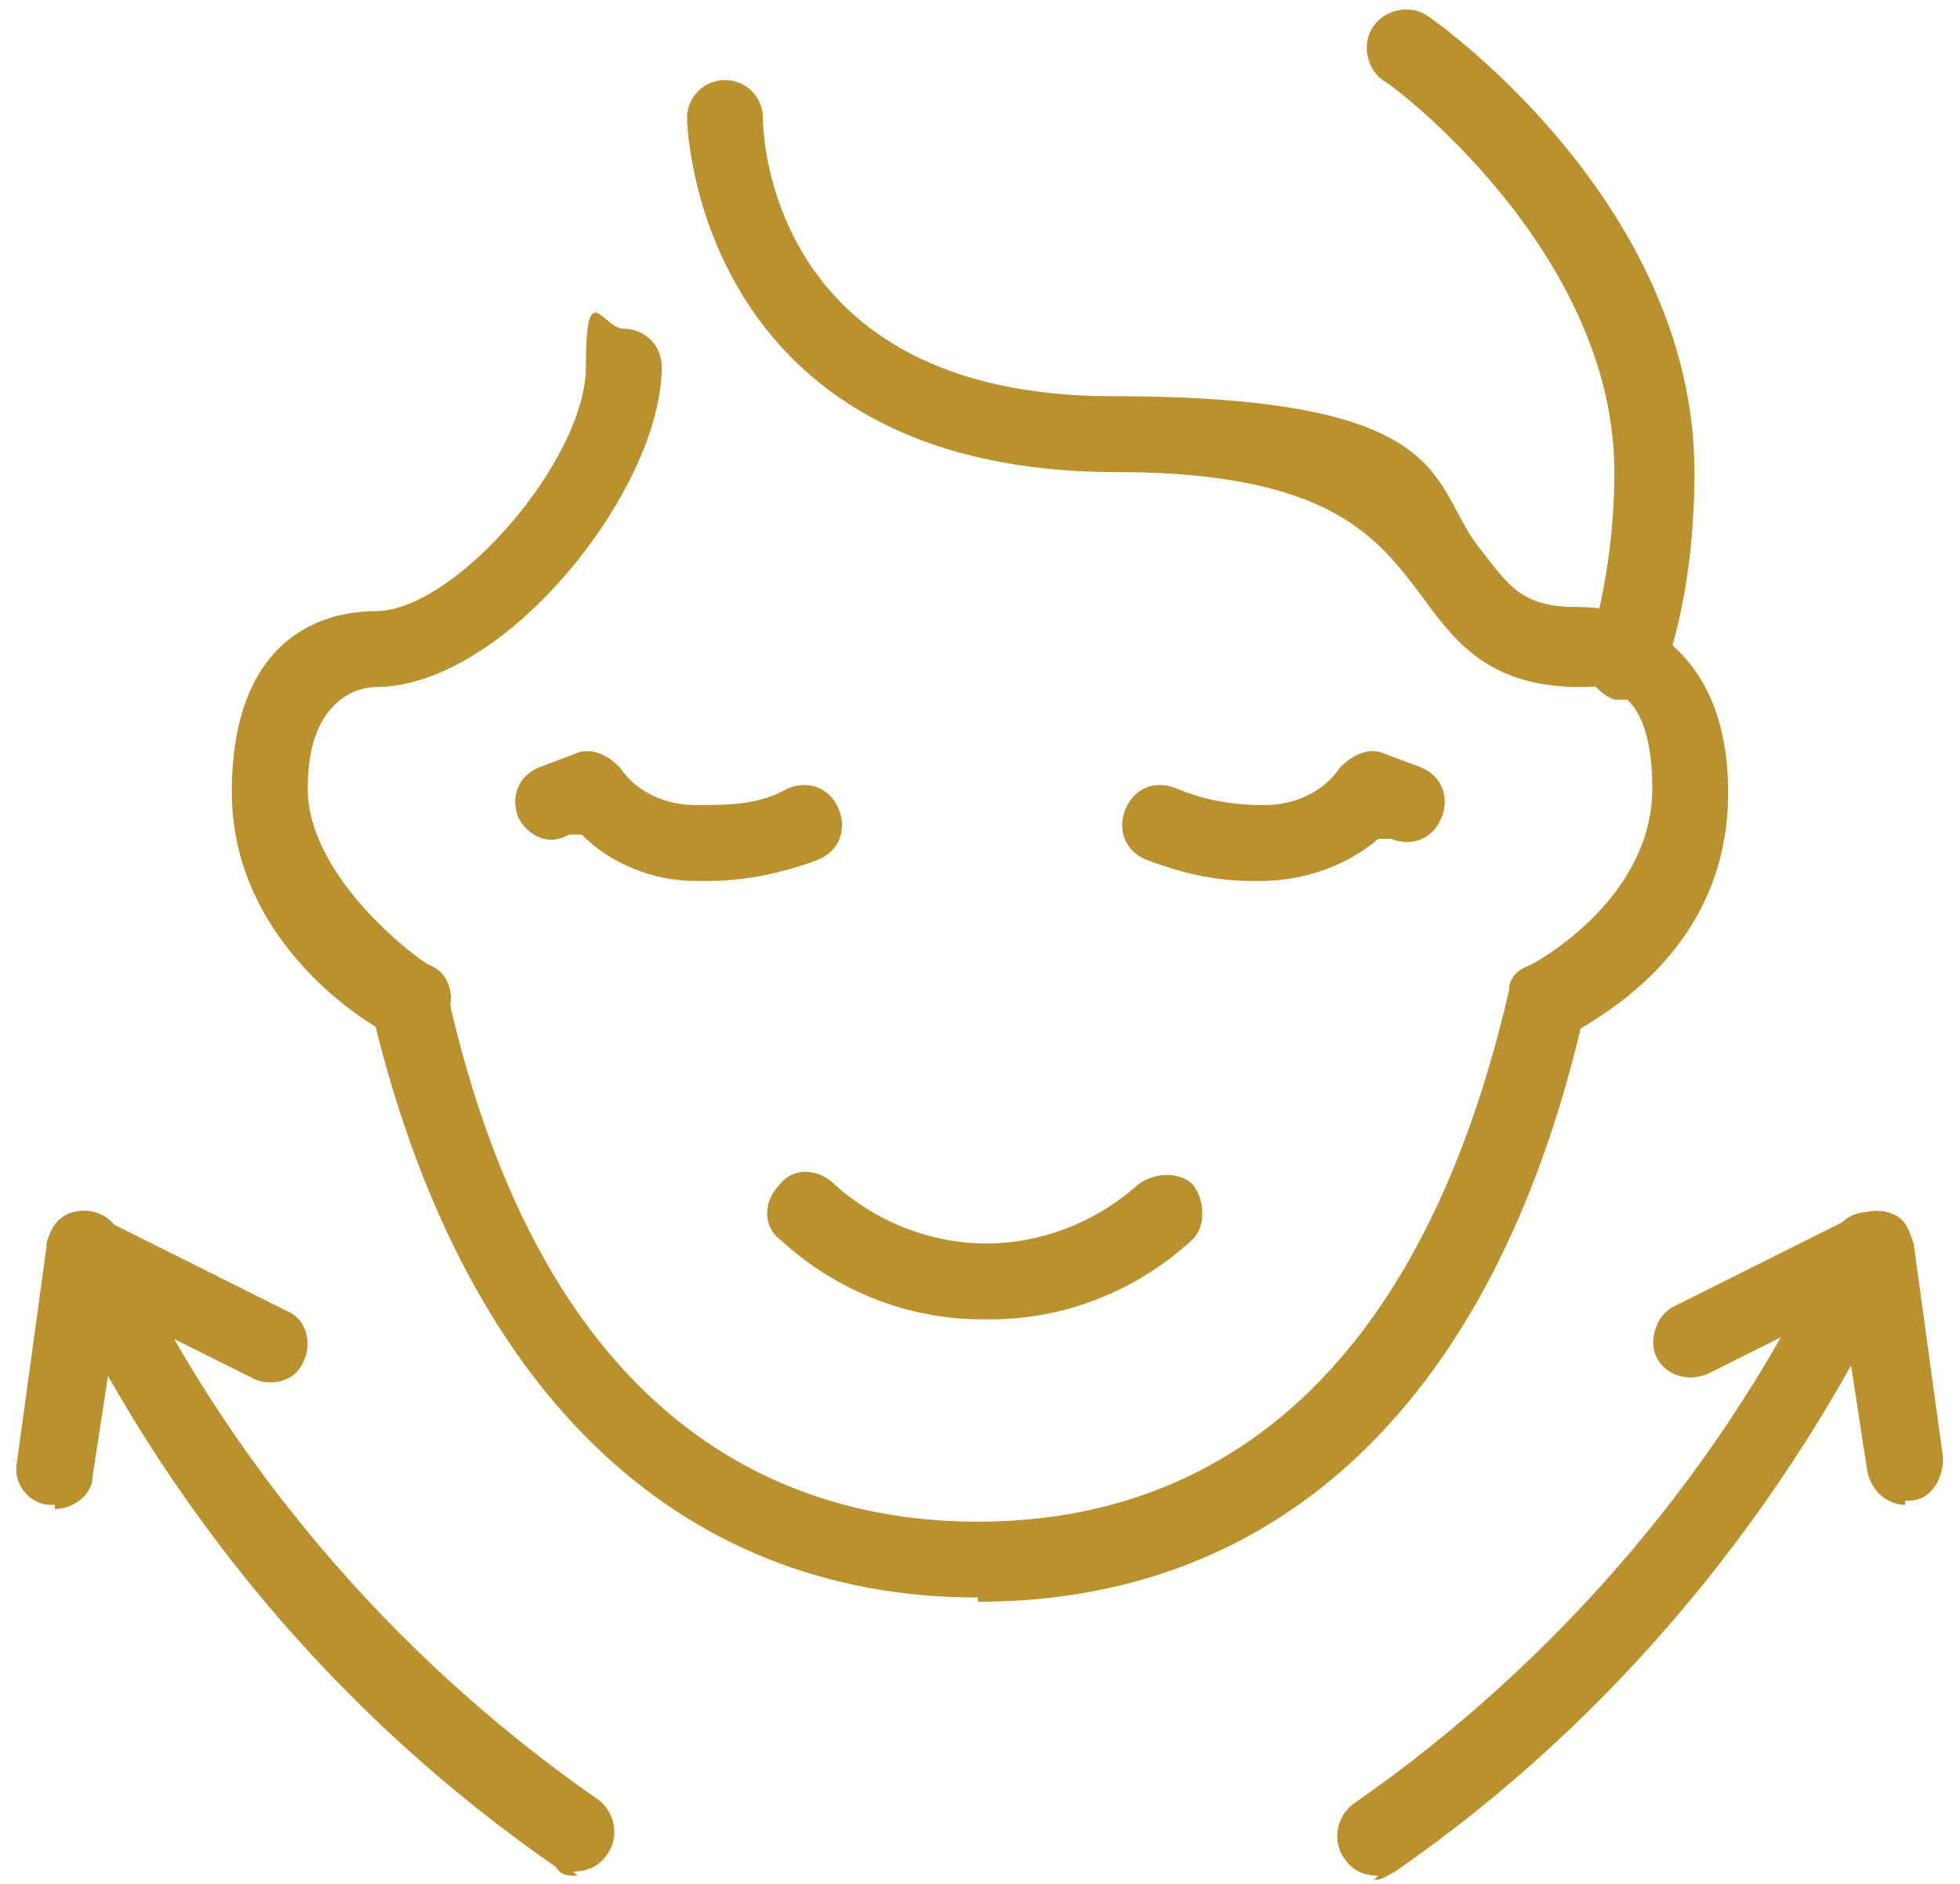
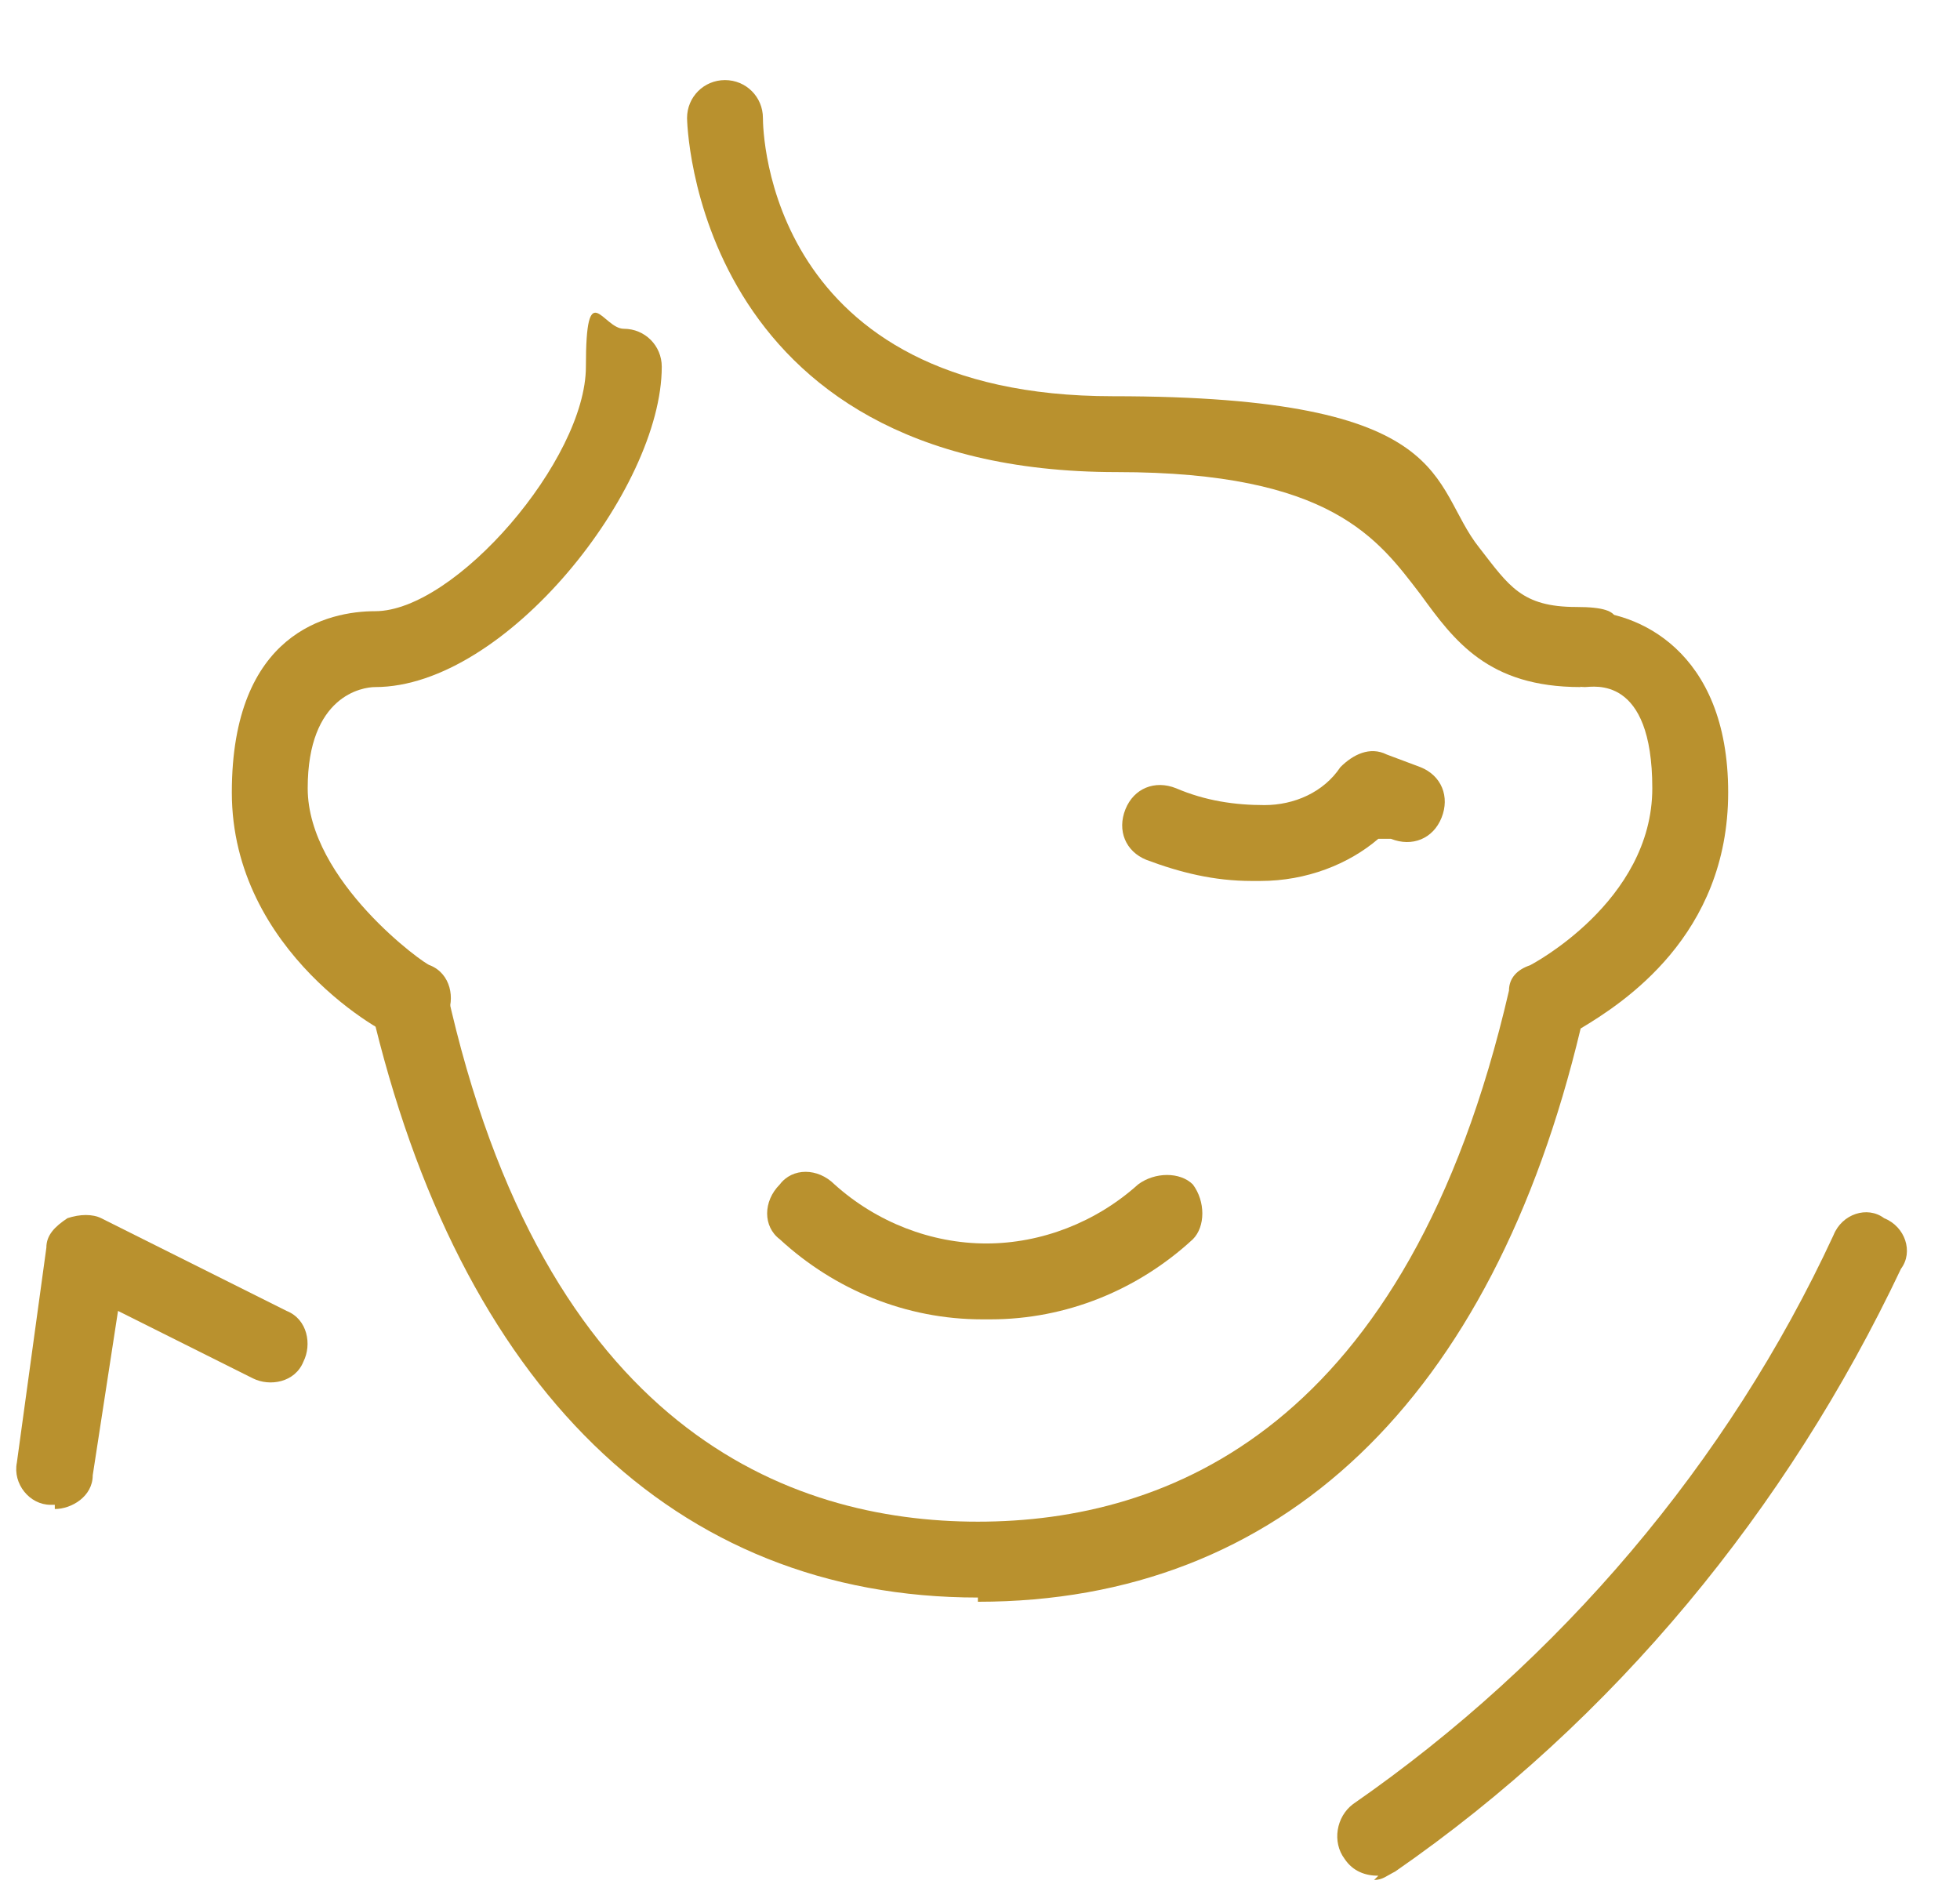
<svg xmlns="http://www.w3.org/2000/svg" id="Layer_1" viewBox="0 0 46.5 44.7">
  <defs>
    <style>      .st0 {        fill: #b9912e;      }    </style>
  </defs>
-   <path class="st0" d="M45.2,35.7c-.4,0-.8-.3-.9-.8l-.6-3.9-3.2,1.6c-.5.2-1,0-1.2-.4s0-1,.4-1.2l4.4-2.2c.3-.1.6-.1.8,0,.3.1.4.4.5.7l.7,5.1c0,.5-.3,1-.8,1,0,0,0,0-.1,0Z" />
  <path class="st0" d="M1.3,35.7s0,0-.1,0c-.5,0-.9-.5-.8-1l.7-5.1c0-.3.2-.5.5-.7.3-.1.6-.1.8,0l4.4,2.2c.5.2.6.8.4,1.2-.2.5-.8.6-1.2.4l-3.2-1.6-.6,3.9c0,.5-.5.8-.9.8Z" />
  <path class="st0" d="M32.7,44.5c-.3,0-.6-.1-.8-.4-.3-.4-.2-1,.2-1.3,4.9-3.4,8.9-8.1,11.4-13.5.2-.5.8-.7,1.2-.4.5.2.7.8.4,1.2-2.7,5.7-6.8,10.7-12,14.3-.2.1-.3.2-.5.2Z" />
-   <path class="st0" d="M13.7,44.5c-.2,0-.4,0-.5-.2-5.2-3.6-9.3-8.5-12-14.3-.2-.5,0-1,.4-1.2.5-.2,1,0,1.2.4,2.5,5.4,6.5,10.1,11.4,13.5.4.3.5.9.2,1.3-.2.3-.5.4-.8.4Z" />
  <path class="st0" d="M37.5,16.3c-2.2,0-3-1.1-3.8-2.2-1-1.3-2.1-2.9-7.2-2.9-10.1,0-10.2-8.4-10.2-8.4,0-.5.4-.9.9-.9s.9.4.9.9c0,.3.1,6.6,8.3,6.6s7.5,2.1,8.7,3.6c.7.9,1,1.4,2.3,1.4s.9.4.9.9-.4.9-.9.9Z" />
  <path class="st0" d="M23.2,37.9c-7.2,0-12.3-5-14.4-14-.1-.5.2-1,.7-1.1.5-.1,1,.2,1.1.7,2.3,10.4,8.1,12.6,12.6,12.6s10.2-2.2,12.6-12.6c0-.3.2-.5.5-.6,0,0,2.9-1.5,2.9-4.2s-1.4-2.4-1.6-2.4c-.5,0-.9-.4-.9-.9s.4-.9.9-.9c1.2,0,3.4.9,3.4,4.3s-2.5,5-3.5,5.6c-2.1,8.8-7.1,13.6-14.3,13.6Z" />
  <path class="st0" d="M9.8,24.6c-.1,0-.3,0-.4,0-.2,0-3.9-2-3.9-5.8s2.3-4.3,3.4-4.3c1.9,0,5-3.6,5-5.8s.4-.9.9-.9.9.4.9.9c0,2.9-3.7,7.6-6.8,7.6-.3,0-1.6.2-1.6,2.4s2.8,4.2,2.9,4.2c.5.2.6.8.4,1.2-.2.3-.5.5-.8.5Z" />
-   <path class="st0" d="M38.6,16.6c0,0-.2,0-.3,0-.5-.2-.8-.7-.6-1.2.4-1.4.6-2.8.6-4.2,0-5.3-5.4-9.3-5.5-9.3-.4-.3-.5-.9-.2-1.3.3-.4.9-.5,1.3-.2.3.2,6.3,4.5,6.3,10.8,0,1.6-.2,3.2-.7,4.7-.1.4-.5.6-.9.6Z" />
  <path class="st0" d="M23.3,31.3c-1.8,0-3.5-.7-4.8-1.9-.4-.3-.4-.9,0-1.3.3-.4.9-.4,1.3,0,1,.9,2.3,1.4,3.6,1.4,1.3,0,2.6-.5,3.6-1.4.4-.3,1-.3,1.3,0,.3.4.3,1,0,1.3-1.3,1.2-3,1.9-4.8,1.9Z" />
  <path class="st0" d="M29.7,20.9c-.9,0-1.7-.2-2.5-.5-.5-.2-.7-.7-.5-1.2.2-.5.7-.7,1.2-.5.7.3,1.4.4,2.1.4.7,0,1.4-.3,1.8-.9.3-.3.7-.5,1.1-.3l.8.3c.5.2.7.7.5,1.2-.2.5-.7.7-1.2.5h-.3c-.7.6-1.7,1-2.8,1h0c-.1,0-.2,0-.3,0Z" />
-   <path class="st0" d="M16.8,20.9c-.1,0-.2,0-.3,0h0c-1,0-2-.4-2.7-1.1h-.3c-.5.3-1,0-1.2-.4-.2-.5,0-1,.5-1.2l.8-.3c.4-.2.8,0,1.1.3.4.6,1.1.9,1.8.9h0c.8,0,1.5,0,2.2-.4.5-.2,1,0,1.2.5.2.5,0,1-.5,1.2-.8.3-1.7.5-2.6.5Z" />
</svg>